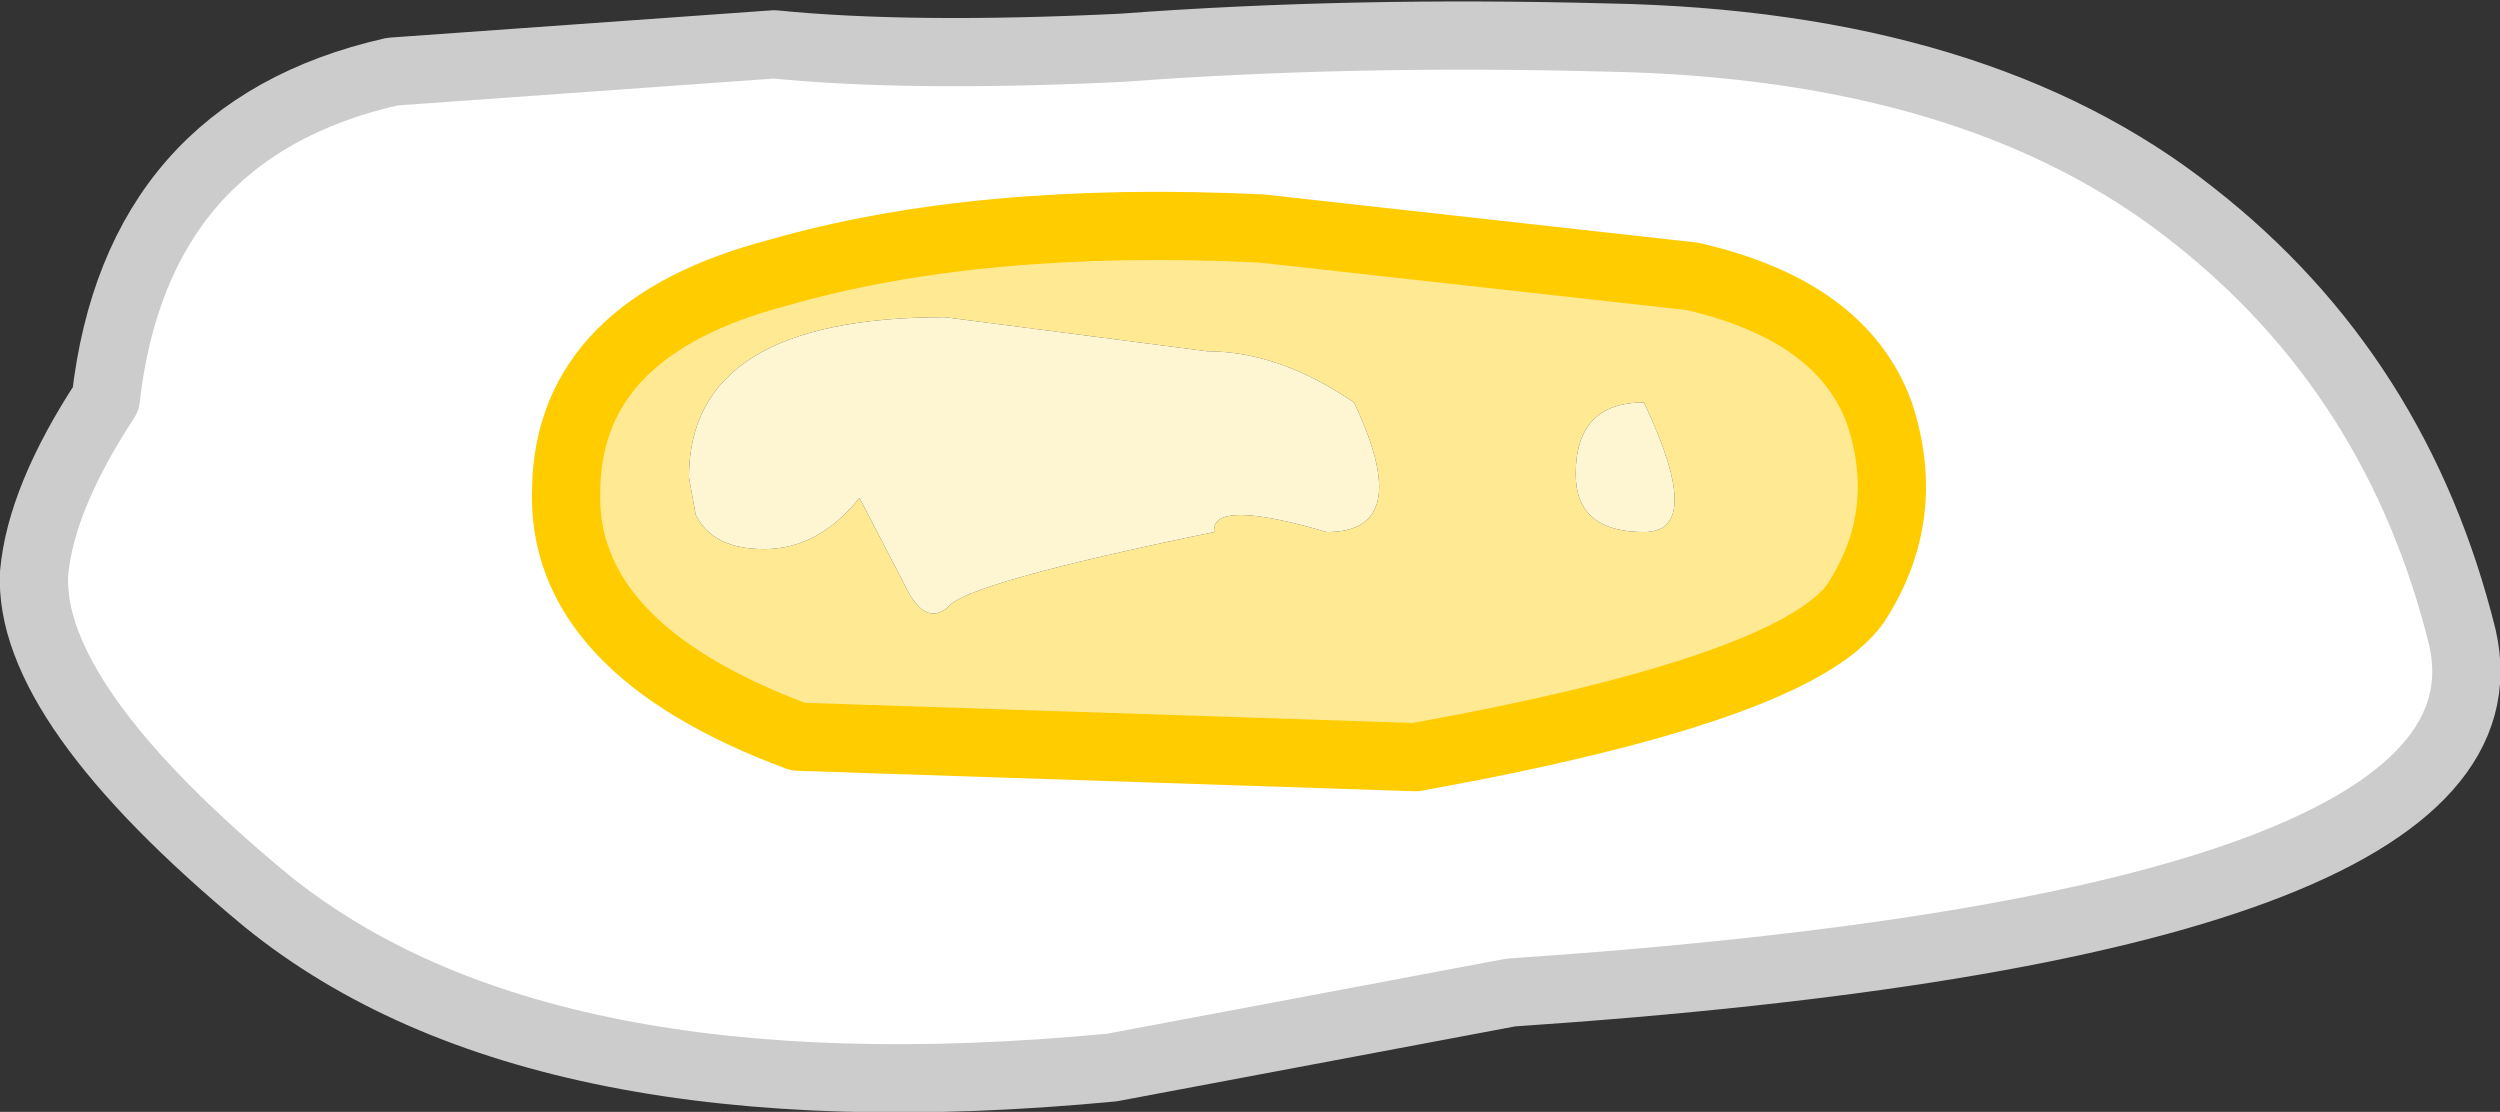
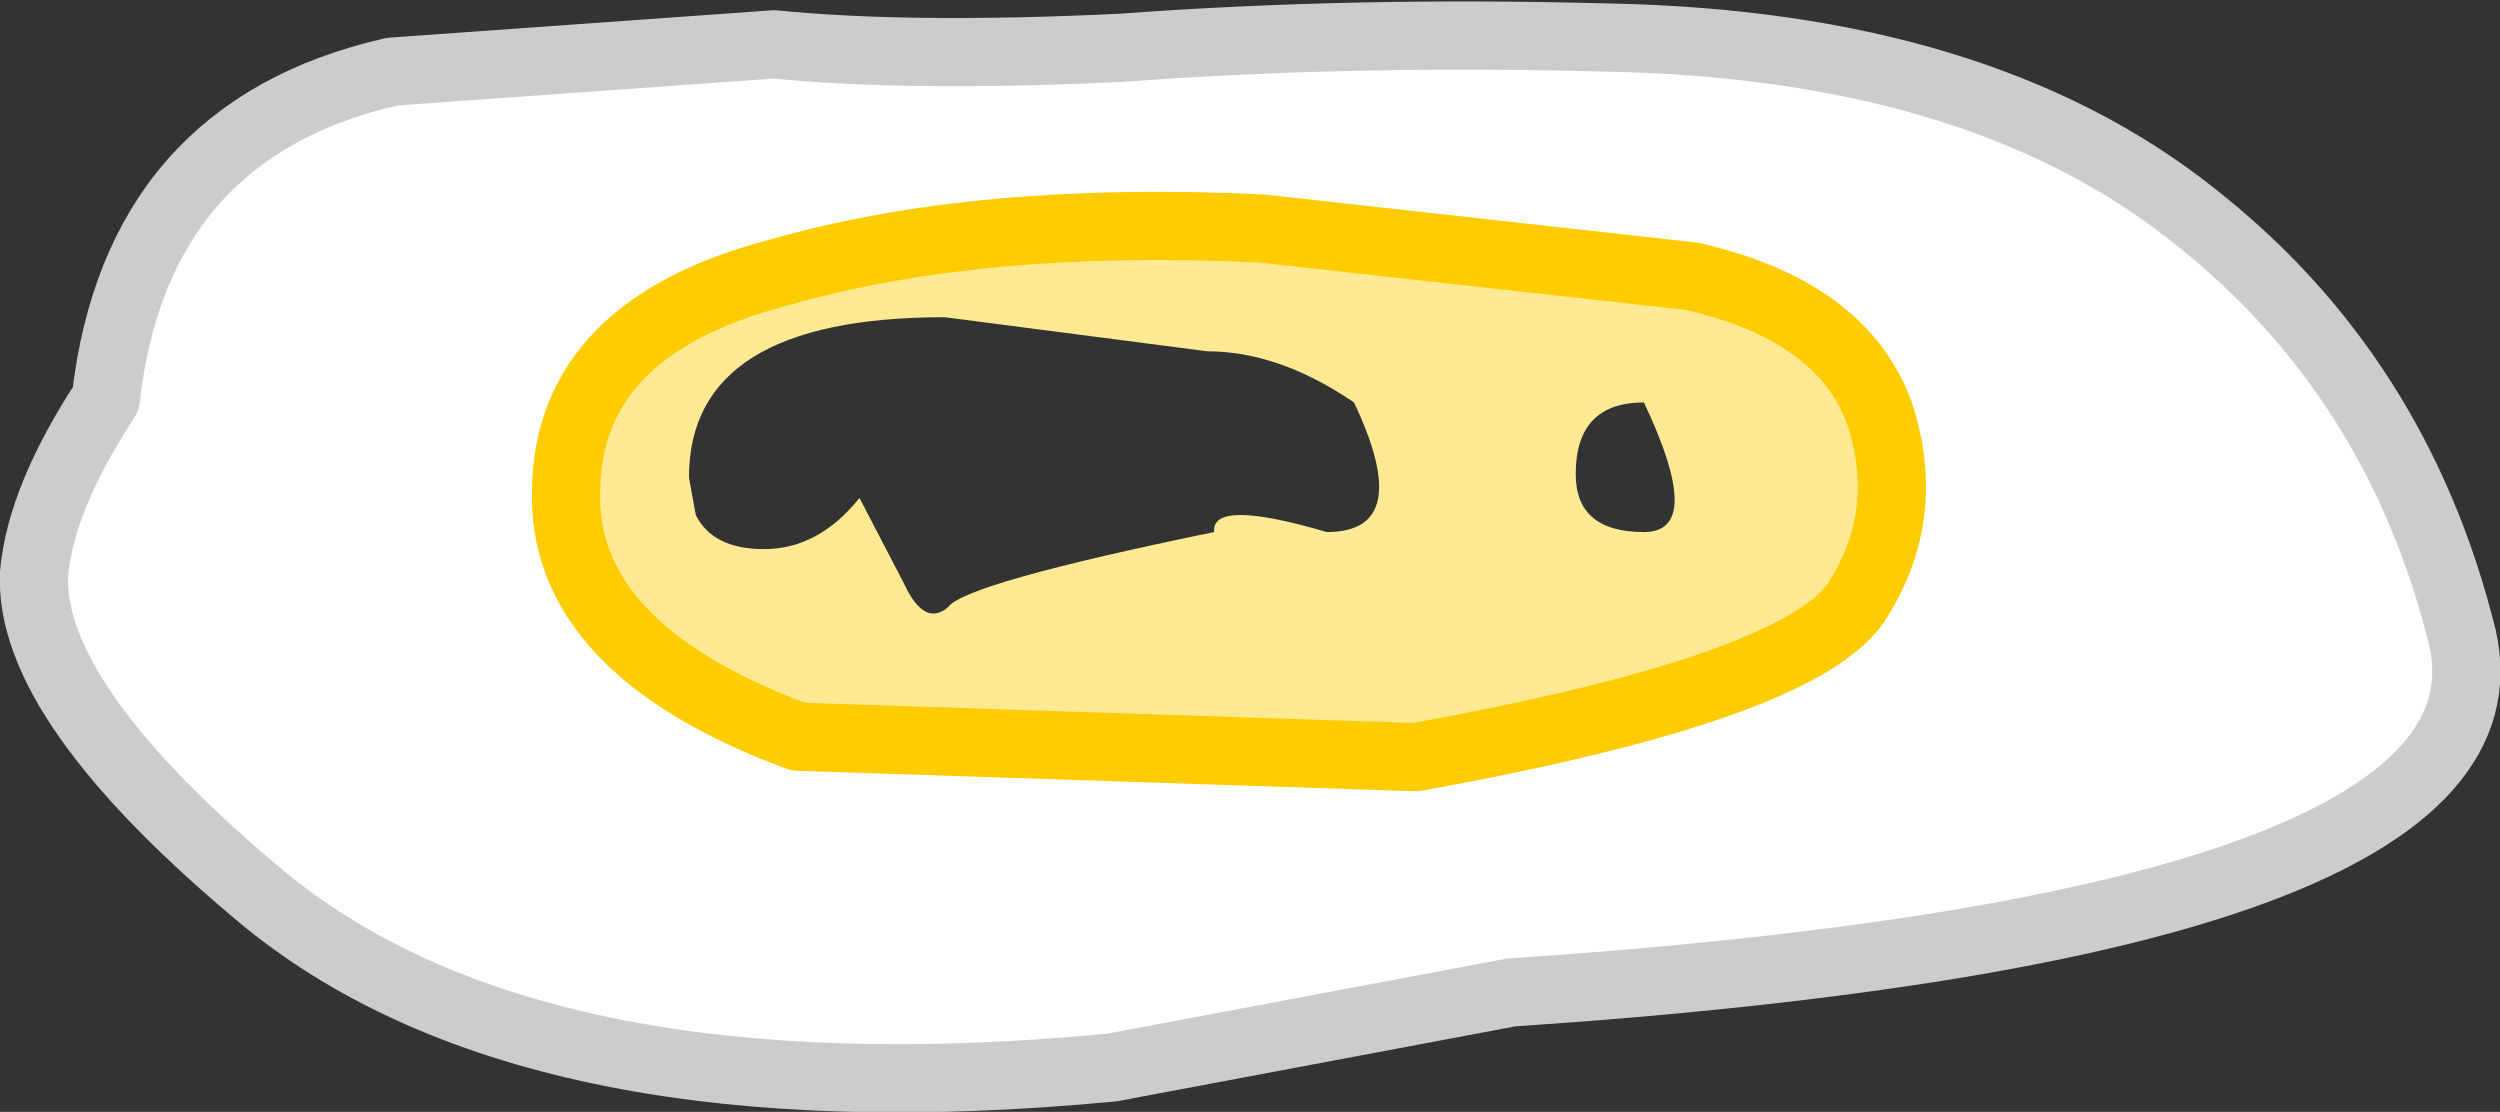
<svg xmlns="http://www.w3.org/2000/svg" height="16.3px" width="36.65px">
  <rect width="100%" height="100%" fill="#333333" stroke="none" />
  <g transform="matrix(1.0, 0.0, 0.0, 1.0, 0.6, -0.1)">
    <path d="M23.5 6.0 Q22.5 6.0 22.5 7.05 22.5 7.9 23.5 7.9 24.4 7.9 23.5 6.0 M26.6 8.95 Q25.7 10.2 20.15 11.2 L11.1 10.9 Q7.6 9.6 7.7 7.25 7.75 4.9 10.8 4.1 13.75 3.25 17.9 3.45 L24.2 4.15 Q26.4 4.65 26.95 6.15 27.45 7.65 26.6 8.95 M19.25 6.0 Q18.15 5.25 17.1 5.25 L13.25 4.75 Q9.5 4.75 9.5 7.1 L9.6 7.65 Q9.85 8.15 10.6 8.15 11.4 8.15 12.0 7.4 L12.65 8.65 Q12.95 9.3 13.3 9.0 13.55 8.65 17.2 7.9 17.15 7.4 18.85 7.9 20.15 7.9 19.25 6.0" fill="#ffea93" fill-rule="evenodd" stroke="none" />
-     <path d="M23.5 6.0 Q24.4 7.9 23.5 7.9 22.5 7.9 22.5 7.05 22.5 6.0 23.5 6.0 M19.25 6.0 Q20.15 7.9 18.85 7.9 17.15 7.4 17.2 7.9 13.55 8.65 13.3 9.0 12.95 9.3 12.65 8.65 L12.0 7.4 Q11.4 8.15 10.6 8.15 9.85 8.15 9.6 7.65 L9.5 7.1 Q9.5 4.75 13.25 4.75 L17.1 5.25 Q18.15 5.25 19.25 6.0" fill="#fef6d2" fill-rule="evenodd" stroke="none" />
    <path d="M26.6 8.95 Q27.45 7.65 26.95 6.15 26.4 4.65 24.2 4.15 L17.9 3.45 Q13.75 3.25 10.8 4.1 7.75 4.9 7.7 7.25 7.6 9.6 11.1 10.9 L20.15 11.2 Q25.7 10.2 26.6 8.95 M35.5 9.45 Q36.45 13.65 21.55 14.65 L15.7 15.75 Q7.3 16.55 3.3 13.3 -0.2 10.4 -0.1 8.5 0.0 7.4 0.95 5.95 1.4 2.0 5.15 1.15 L10.75 0.75 Q12.75 0.95 15.85 0.8 19.2 0.55 22.95 0.65 28.4 0.75 31.55 3.25 34.55 5.6 35.5 9.45" fill="#ffffff" fill-rule="evenodd" stroke="none" />
    <path d="M26.6 8.95 Q25.7 10.2 20.15 11.2 L11.1 10.9 Q7.6 9.6 7.7 7.25 7.75 4.9 10.8 4.1 13.75 3.25 17.9 3.45 L24.2 4.15 Q26.4 4.65 26.95 6.15 27.45 7.65 26.6 8.95" fill="none" stroke="#ffcc00" stroke-linecap="round" stroke-linejoin="round" stroke-width="1.0" />
    <path d="M35.5 9.45 Q36.45 13.65 21.55 14.65 L15.7 15.75 Q7.3 16.55 3.3 13.3 -0.2 10.4 -0.1 8.5 0.0 7.4 0.95 5.95 1.4 2.0 5.15 1.15 L10.75 0.75 Q12.75 0.95 15.85 0.8 19.2 0.55 22.95 0.65 28.4 0.75 31.55 3.25 34.55 5.6 35.5 9.45" fill="none" stroke="#cccccc" stroke-linecap="round" stroke-linejoin="round" stroke-width="1.0" />
  </g>
</svg>